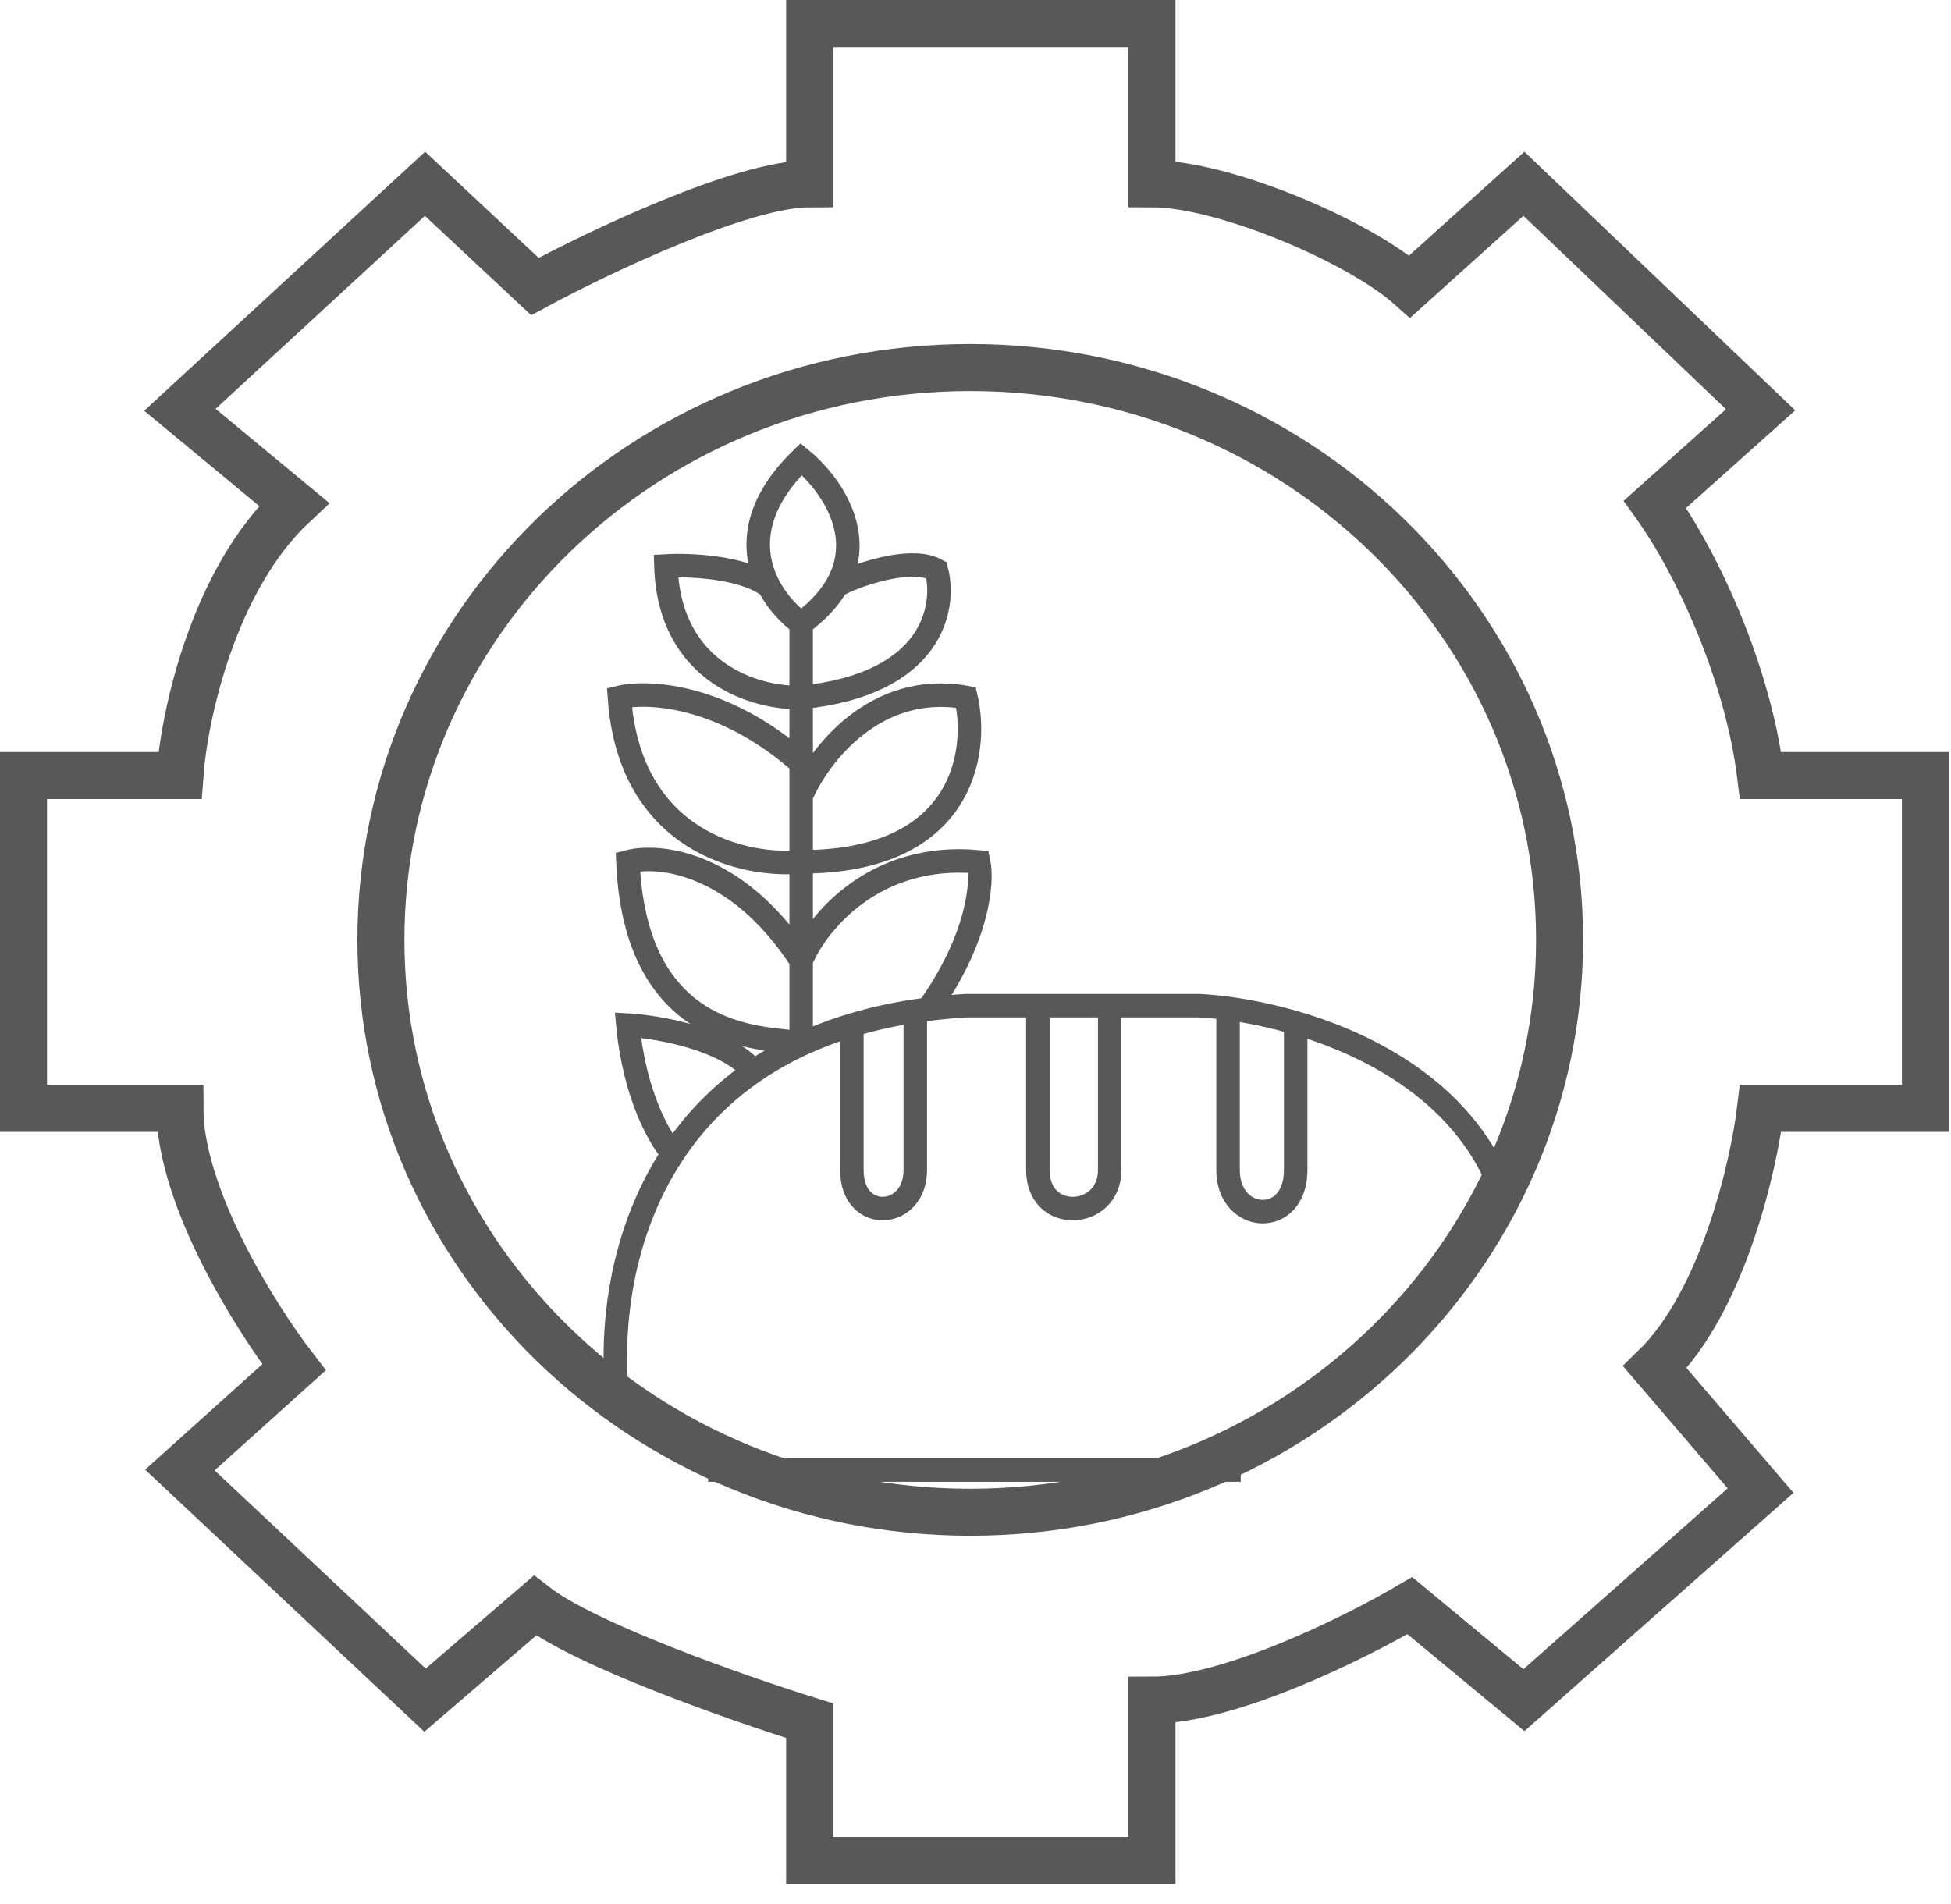
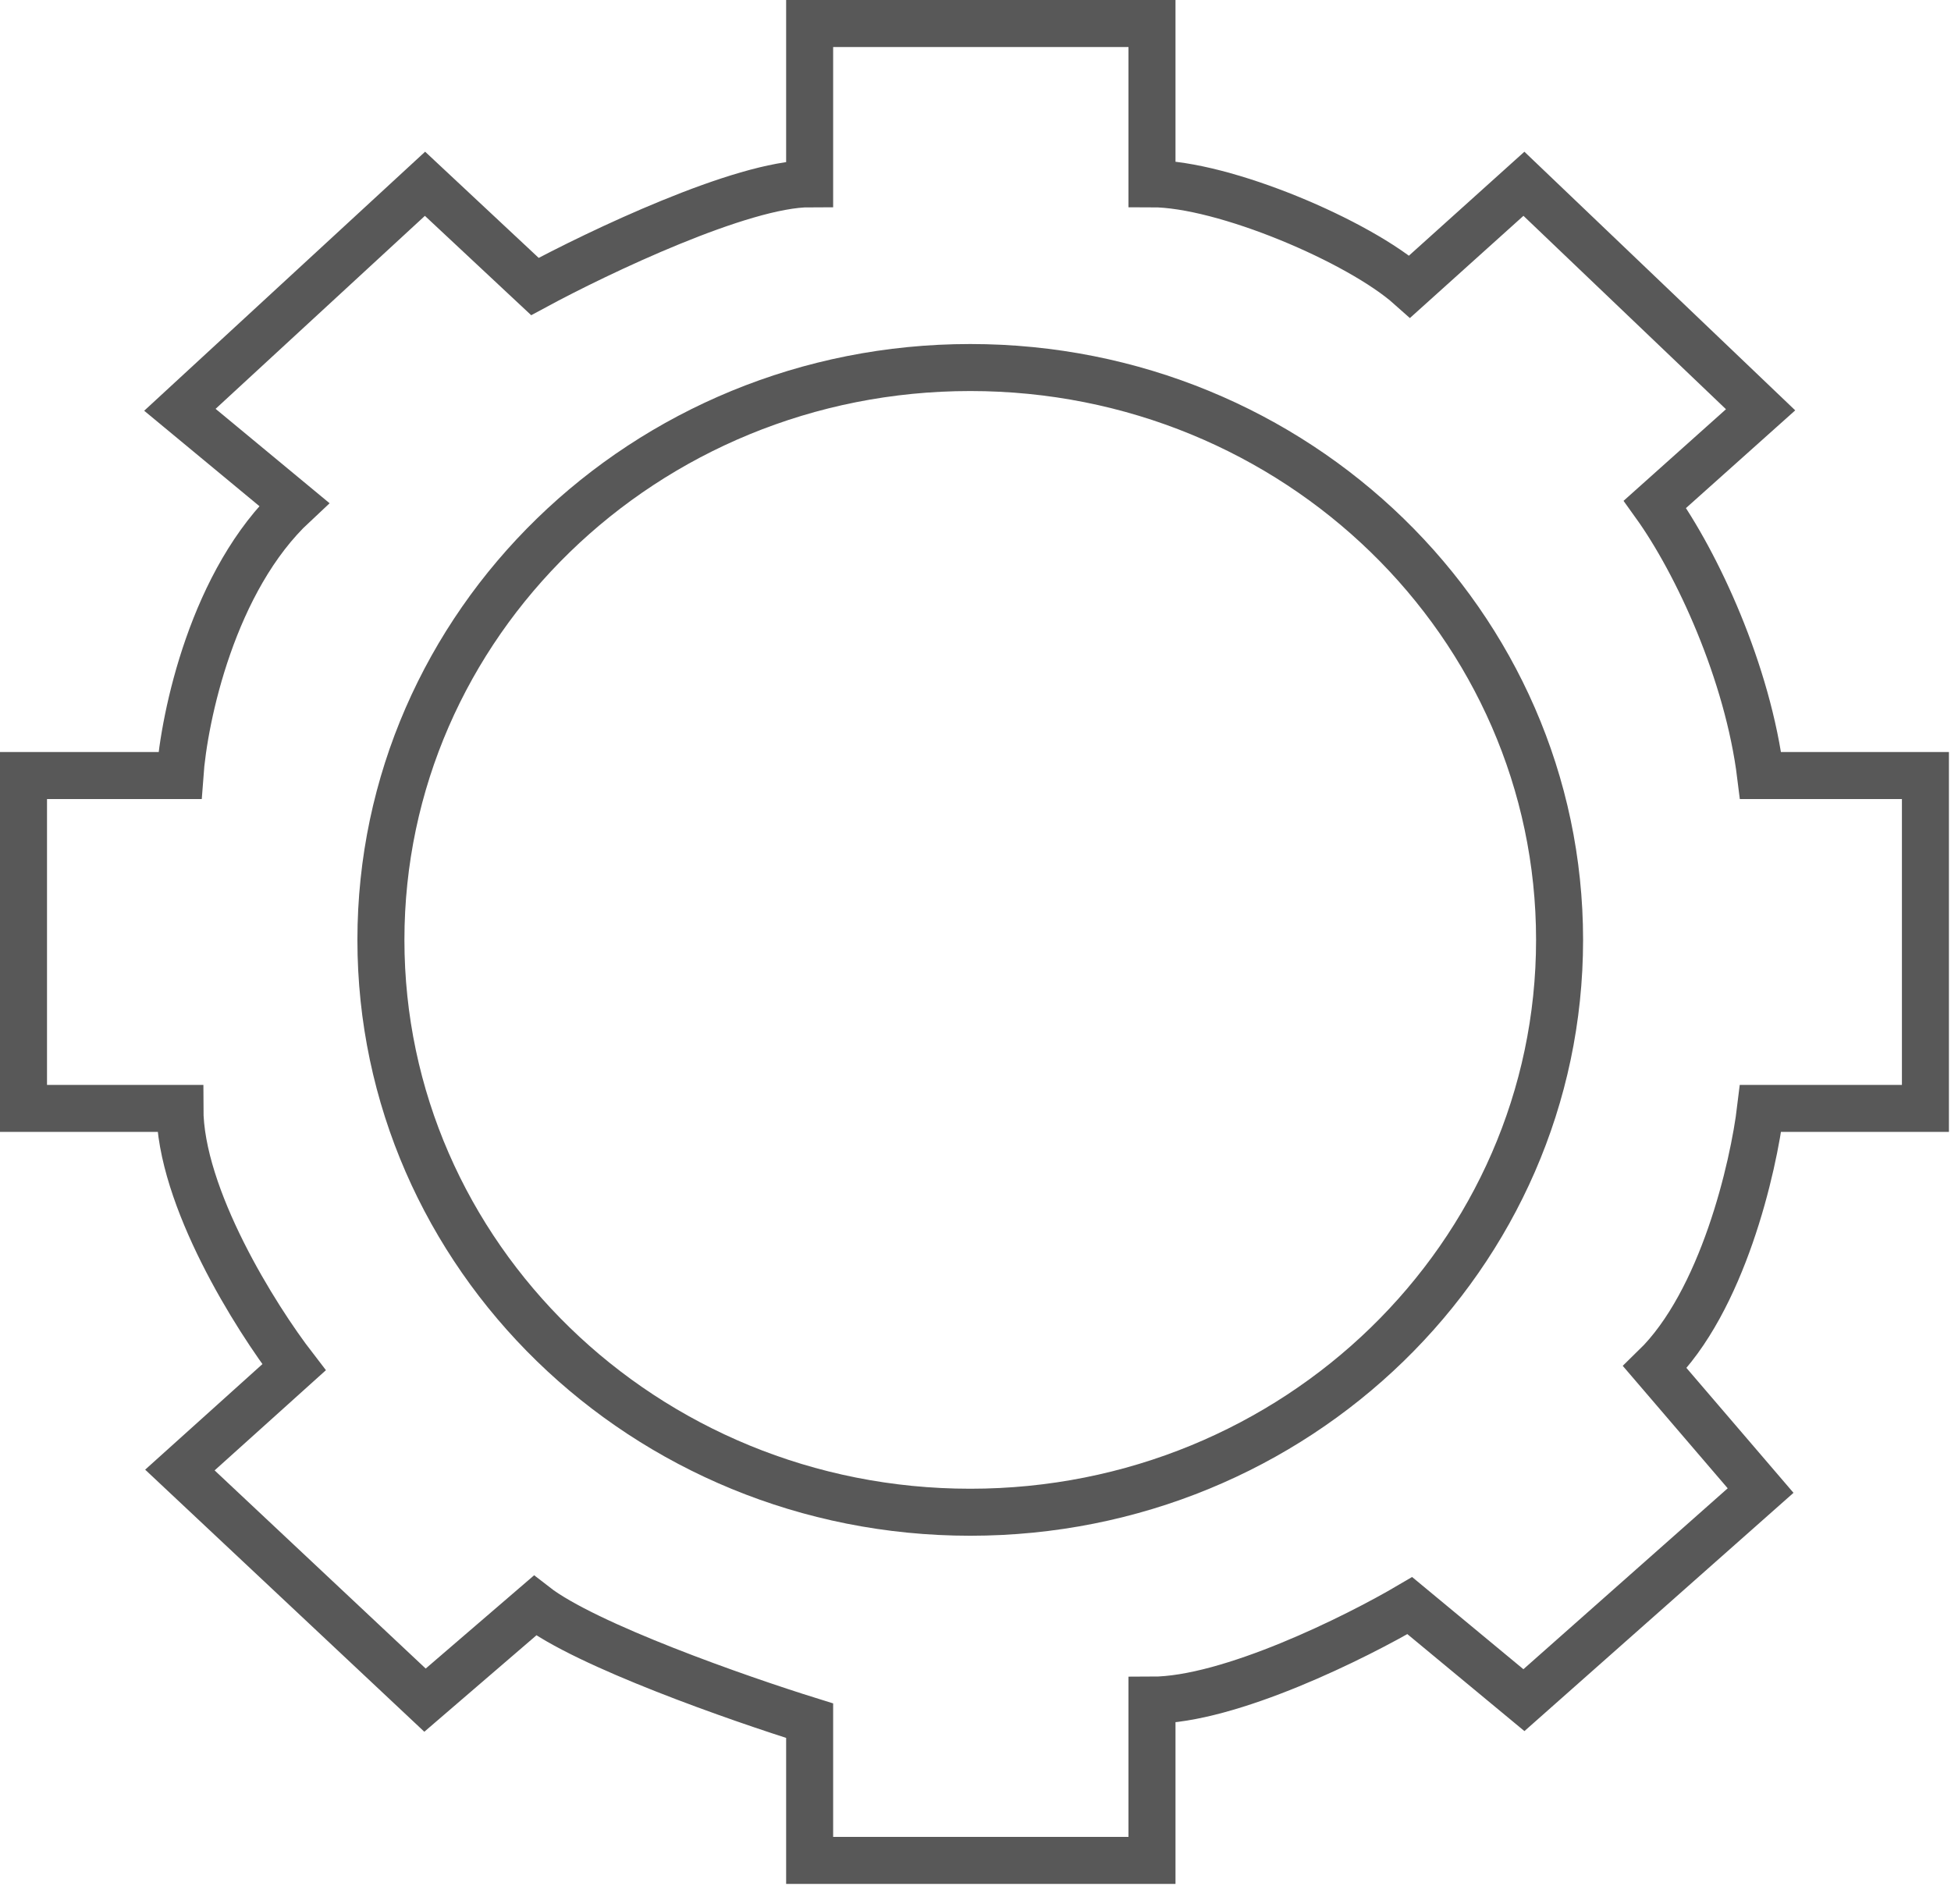
<svg xmlns="http://www.w3.org/2000/svg" width="83" height="81" viewBox="0 0 83 81" fill="none">
-   <path d="M26.352 60.096C25.907 57.221 26.197 52.761 28.63 49.081M64.111 51.354C62.81 46.879 58.708 44.569 55.121 43.518M30.128 62.544H52.783M36.241 43.615C37.075 43.364 37.972 43.161 38.938 43.013M36.241 43.615V46.698V49.781C36.241 52.053 38.938 51.879 38.938 49.781V43.013M36.241 43.615C35.468 43.848 34.75 44.123 34.084 44.433M38.938 43.013C39.116 42.986 39.295 42.961 39.478 42.938M47.209 42.787V49.781C47.209 51.879 44.153 52.053 44.153 49.781V42.787M44.153 42.787H41.096C40.537 42.821 39.998 42.872 39.478 42.938M44.153 42.787H50.985C51.364 42.805 51.787 42.843 52.244 42.904M52.244 42.904V49.781C52.244 52.053 55.121 52.228 55.121 49.781V43.518M52.244 42.904C53.109 43.02 54.093 43.218 55.121 43.518M28.63 49.081C28.11 48.526 26.999 46.655 26.712 43.615C28.002 43.688 30.879 44.186 32.063 45.584M28.63 49.081C29.487 47.784 30.611 46.584 32.063 45.584M32.063 45.584C32.677 45.162 33.349 44.776 34.084 44.433M34.084 44.433C33.544 44.011 27.071 45.06 26.712 36.668C28.03 36.318 31.351 36.668 34.084 40.864M34.084 44.433V40.864M34.084 40.864V36.668M34.084 40.864C34.743 39.29 37.176 36.248 41.635 36.668C41.815 37.505 41.635 39.93 39.478 42.938M34.084 26.527C34.778 26.014 35.26 25.483 35.575 24.953M34.084 26.527V29.674M34.084 26.527C33.616 26.191 33.085 25.649 32.717 24.953M35.575 24.953C36.892 22.738 35.292 20.521 34.084 19.533C31.897 21.66 31.998 23.598 32.717 24.953M35.575 24.953C35.673 24.778 38.579 23.555 39.837 24.254C40.257 25.827 39.693 29.114 34.084 29.674M34.084 29.674V32.471M34.084 29.674C32.225 29.732 28.474 28.695 28.33 24.079C29.337 24.021 31.624 24.114 32.717 24.953M34.084 33.87C34.803 32.18 37.212 28.975 41.096 29.674C41.635 32.005 40.988 36.668 34.084 36.668M34.084 33.87V36.668M34.084 33.87V32.471M34.084 36.668C31.686 36.901 26.783 35.828 26.352 29.674C27.55 29.383 30.775 29.534 34.084 32.471" stroke="#585858" />
  <path d="M34.444 7.819C31.567 7.819 25.453 10.733 22.756 12.19L18.081 7.819L7.653 17.435L12.508 21.456C9.055 24.673 7.833 30.49 7.653 32.996H1V47.158H7.653C7.653 50.934 10.889 56.075 12.508 58.173L7.653 62.544L18.081 72.335L22.756 68.313C24.914 69.992 31.447 72.276 34.444 73.209V79.153H49.008V72.335C52.316 72.335 57.698 69.654 59.976 68.313L64.831 72.335L74.9 63.418L70.405 58.173C73.281 55.375 74.6 49.664 74.9 47.158H81.912V32.996H74.9C74.36 28.625 72.203 23.962 70.405 21.456L74.9 17.435L64.831 7.819L59.976 12.19C57.818 10.267 52.065 7.819 49.008 7.819V1H34.444V7.819Z" stroke="#585858" stroke-width="2" />
  <path d="M66.348 39.989C66.348 53.411 55.15 64.34 41.277 64.34C27.403 64.34 16.205 53.411 16.205 39.989C16.205 26.566 27.403 15.637 41.277 15.637C55.15 15.637 66.348 26.566 66.348 39.989Z" stroke="#585858" stroke-width="2" />
</svg>